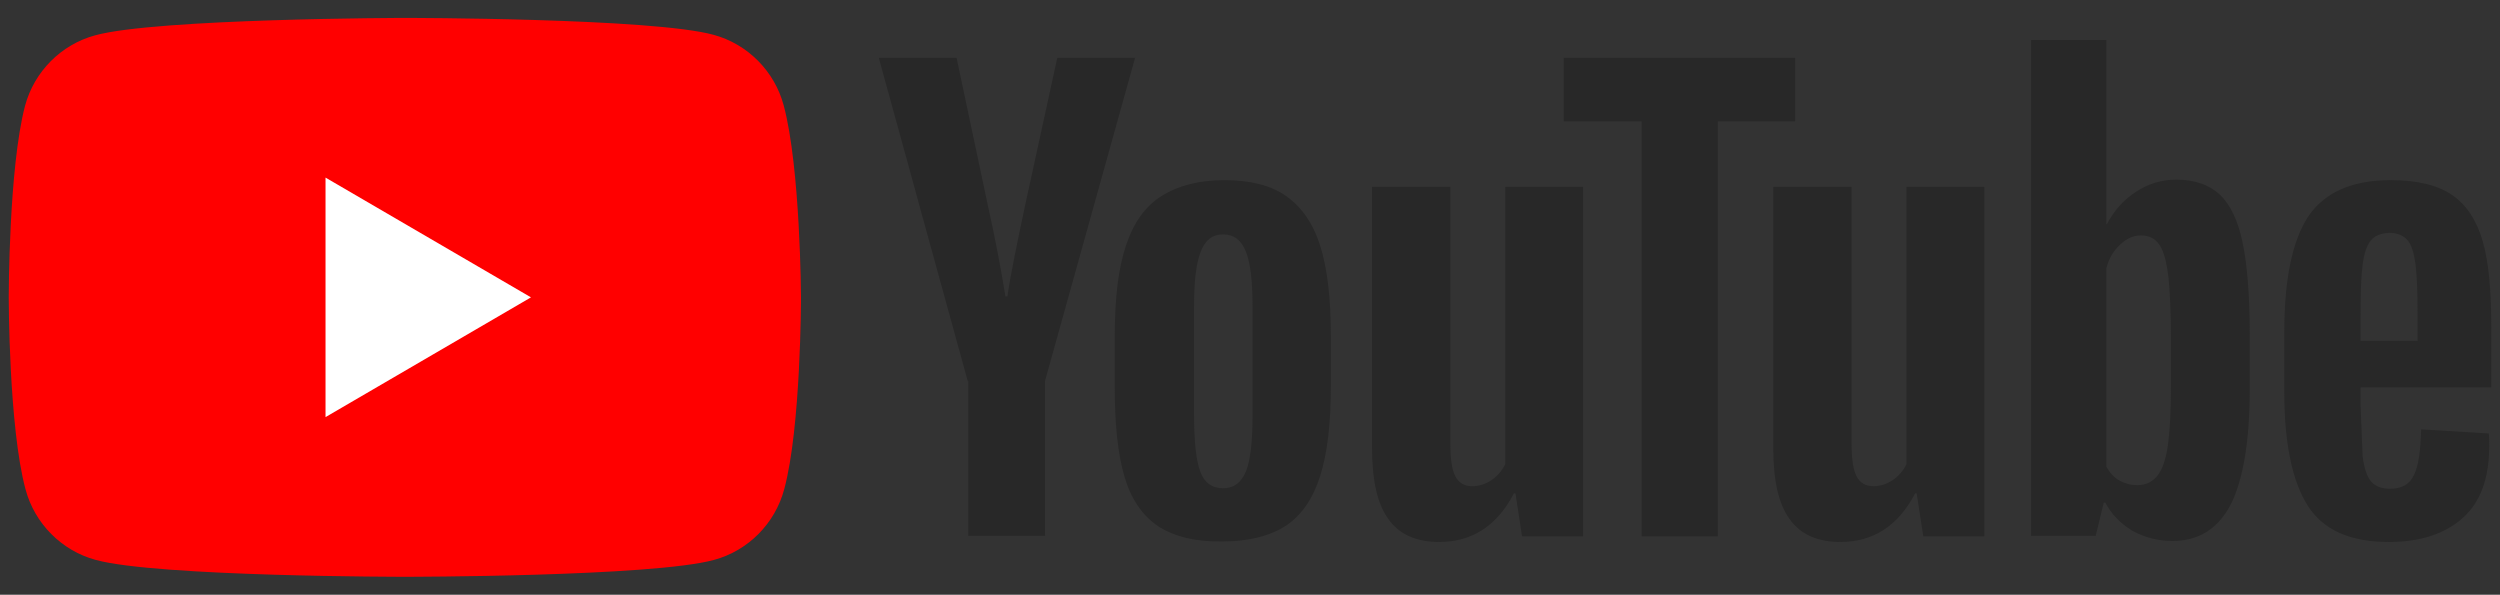
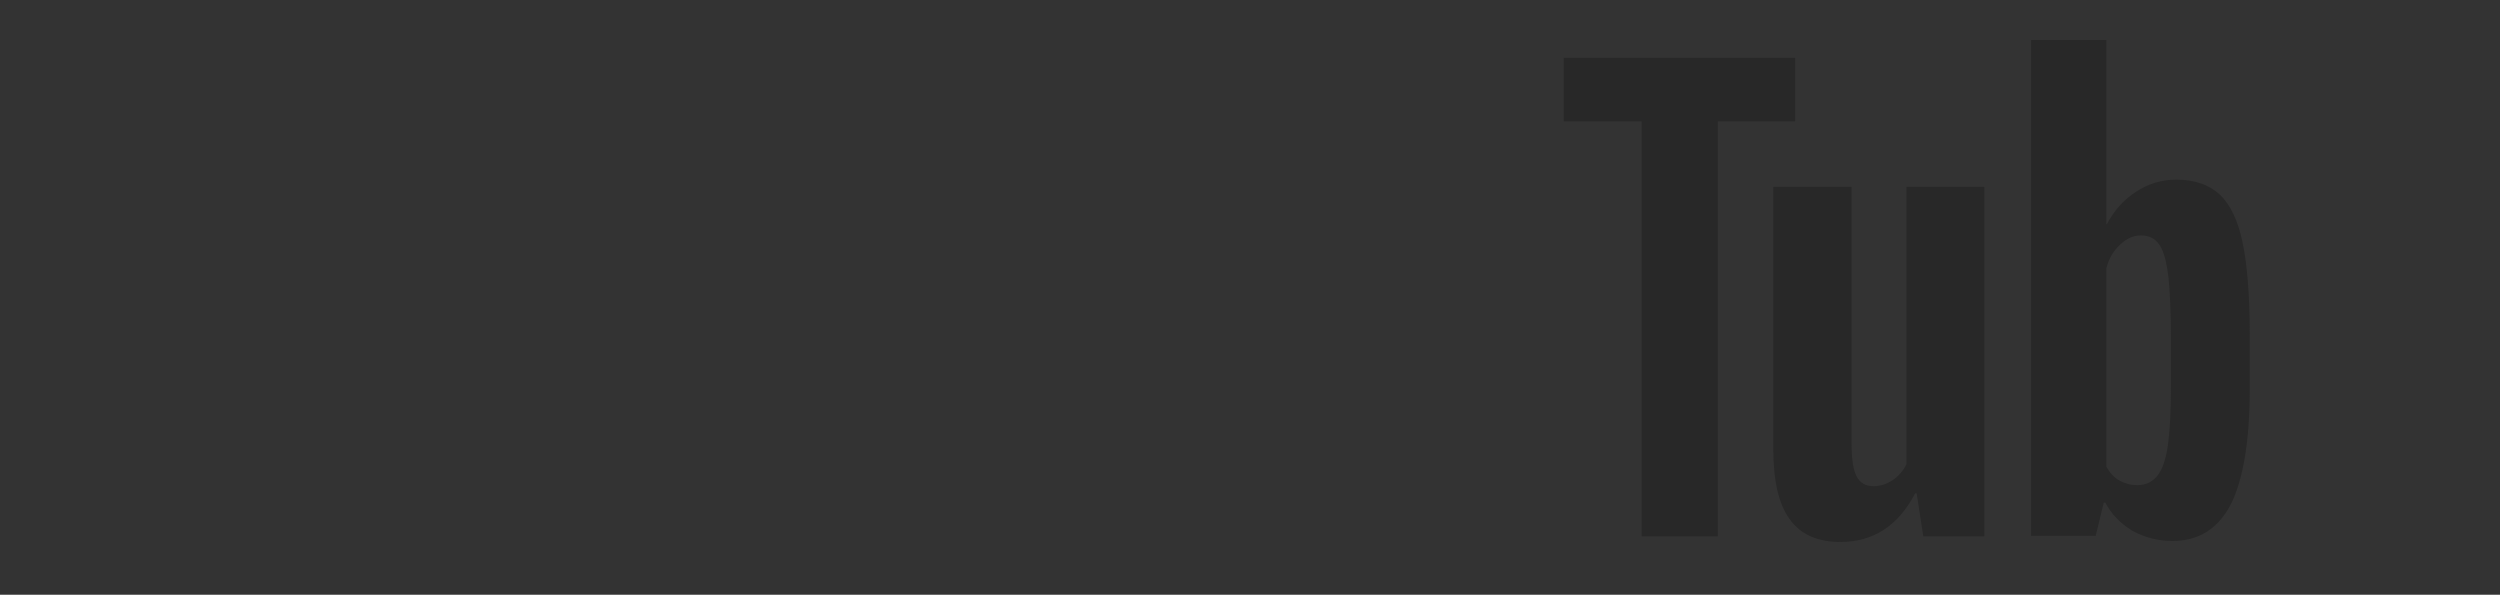
<svg xmlns="http://www.w3.org/2000/svg" width="227" height="54" viewBox="0 0 227 54" fill="none">
  <rect x="0" y="0" width="227" height="54" fill="#333333" stroke="none" />
-   <path d="M71.16 9.573C70.329 6.46 67.881 3.997 64.788 3.16C59.201 1.627 36.715 1.627 36.715 1.627C36.715 1.627 14.228 1.673 8.641 3.207C5.548 4.043 3.101 6.506 2.27 9.62C0.792 15.243 0.792 27 0.792 27C0.792 27 0.792 38.757 2.316 44.426C3.147 47.54 5.594 50.003 8.688 50.839C14.274 52.373 36.761 52.373 36.761 52.373C36.761 52.373 59.247 52.373 64.834 50.839C67.928 50.003 70.375 47.54 71.206 44.426C72.73 38.803 72.73 27 72.73 27C72.73 27 72.683 15.243 71.16 9.573Z" fill="#FF0000" />
-   <path d="M48.212 27L29.558 16.126V37.874L48.212 27Z" fill="white" />
-   <path d="M105.143 47.771C103.712 46.795 102.696 45.308 102.096 43.264C101.495 41.219 101.218 38.524 101.218 35.131V30.531C101.218 27.139 101.541 24.35 102.234 22.306C102.927 20.214 103.989 18.727 105.466 17.798C106.944 16.869 108.837 16.357 111.192 16.357C113.5 16.357 115.393 16.822 116.779 17.798C118.164 18.774 119.226 20.261 119.872 22.306C120.519 24.35 120.842 27.092 120.842 30.484V35.085C120.842 38.477 120.519 41.172 119.872 43.217C119.226 45.262 118.21 46.749 116.779 47.725C115.347 48.654 113.408 49.165 111.007 49.165C108.514 49.212 106.574 48.701 105.143 47.771ZM113.131 42.799C113.546 41.777 113.731 40.057 113.731 37.734V27.836C113.731 25.558 113.546 23.886 113.131 22.863C112.715 21.794 112.023 21.283 111.053 21.283C110.083 21.283 109.437 21.794 109.021 22.863C108.606 23.932 108.421 25.558 108.421 27.836V37.734C108.421 40.057 108.606 41.777 108.975 42.799C109.345 43.821 110.037 44.333 111.053 44.333C112.023 44.333 112.715 43.821 113.131 42.799ZM214.342 35.224V36.851L214.527 41.451C214.665 42.474 214.896 43.217 215.266 43.682C215.635 44.147 216.235 44.379 217.02 44.379C218.082 44.379 218.821 43.961 219.19 43.124C219.606 42.288 219.791 40.894 219.837 38.988L225.978 39.36C226.024 39.639 226.024 40.011 226.024 40.475C226.024 43.403 225.239 45.587 223.623 47.028C222.007 48.468 219.791 49.212 216.882 49.212C213.373 49.212 210.925 48.097 209.54 45.913C208.155 43.728 207.416 40.29 207.416 35.689V30.066C207.416 25.326 208.155 21.841 209.586 19.657C211.064 17.473 213.557 16.357 217.066 16.357C219.514 16.357 221.36 16.822 222.653 17.705C223.946 18.588 224.87 19.982 225.424 21.887C225.978 23.793 226.209 26.395 226.209 29.741V35.178H214.342V35.224ZM215.266 21.841C214.896 22.306 214.665 23.003 214.527 24.025C214.388 25.047 214.342 26.581 214.342 28.672V30.949H219.514V28.672C219.514 26.627 219.467 25.094 219.329 24.025C219.19 22.956 218.959 22.213 218.59 21.794C218.221 21.376 217.667 21.144 216.928 21.144C216.143 21.19 215.589 21.423 215.266 21.841ZM87.874 34.62L79.794 5.251H86.858L89.675 18.541C90.414 21.841 90.922 24.629 91.291 26.906H91.476C91.707 25.233 92.261 22.491 93.092 18.588L96.001 5.251H103.065L94.892 34.574V48.654H87.92V34.62H87.874Z" fill="#282828" />
-   <path d="M143.744 16.962V48.701H138.203L137.603 44.798H137.464C135.941 47.725 133.678 49.212 130.677 49.212C128.599 49.212 127.029 48.515 126.06 47.121C125.044 45.727 124.582 43.589 124.582 40.662V16.962H131.693V40.243C131.693 41.638 131.831 42.66 132.154 43.264C132.478 43.868 132.986 44.147 133.678 44.147C134.278 44.147 134.879 43.961 135.433 43.589C135.987 43.218 136.402 42.706 136.679 42.149V16.962H143.744Z" fill="#282828" />
  <path d="M180.175 16.962V48.701H174.634L174.033 44.798H173.895C172.371 47.725 170.109 49.212 167.108 49.212C165.03 49.212 163.46 48.515 162.49 47.121C161.474 45.727 161.013 43.589 161.013 40.662V16.962H168.123V40.243C168.123 41.638 168.262 42.66 168.585 43.264C168.908 43.868 169.416 44.147 170.109 44.147C170.709 44.147 171.309 43.961 171.863 43.589C172.417 43.218 172.833 42.706 173.11 42.149V16.962H180.175Z" fill="#282828" />
  <path d="M163.044 11.014H155.98V48.701H149.054V11.014H141.989V5.251H162.998V11.014H163.044ZM203.63 22.027C203.215 20.029 202.522 18.588 201.552 17.659C200.583 16.776 199.29 16.311 197.582 16.311C196.289 16.311 195.042 16.683 193.934 17.427C192.78 18.17 191.948 19.146 191.302 20.354H191.256V3.625H184.422V48.655H190.286L191.025 45.634H191.164C191.718 46.703 192.549 47.539 193.611 48.19C194.729 48.806 195.984 49.126 197.258 49.119C199.659 49.119 201.414 48.004 202.568 45.774C203.676 43.543 204.277 40.058 204.277 35.364V30.345C204.277 26.814 204.046 24.026 203.63 22.027ZM197.12 34.992C197.12 37.316 197.028 39.128 196.843 40.429C196.658 41.731 196.335 42.66 195.873 43.218C195.411 43.775 194.811 44.054 194.072 44.054C193.472 44.054 192.964 43.915 192.456 43.636C191.948 43.357 191.579 42.939 191.256 42.381V24.351C191.487 23.468 191.902 22.771 192.503 22.213C193.103 21.655 193.703 21.377 194.396 21.377C195.134 21.377 195.688 21.655 196.058 22.213C196.473 22.771 196.704 23.747 196.889 25.094C197.028 26.442 197.12 28.347 197.12 30.857V34.992Z" fill="#282828" />
</svg>